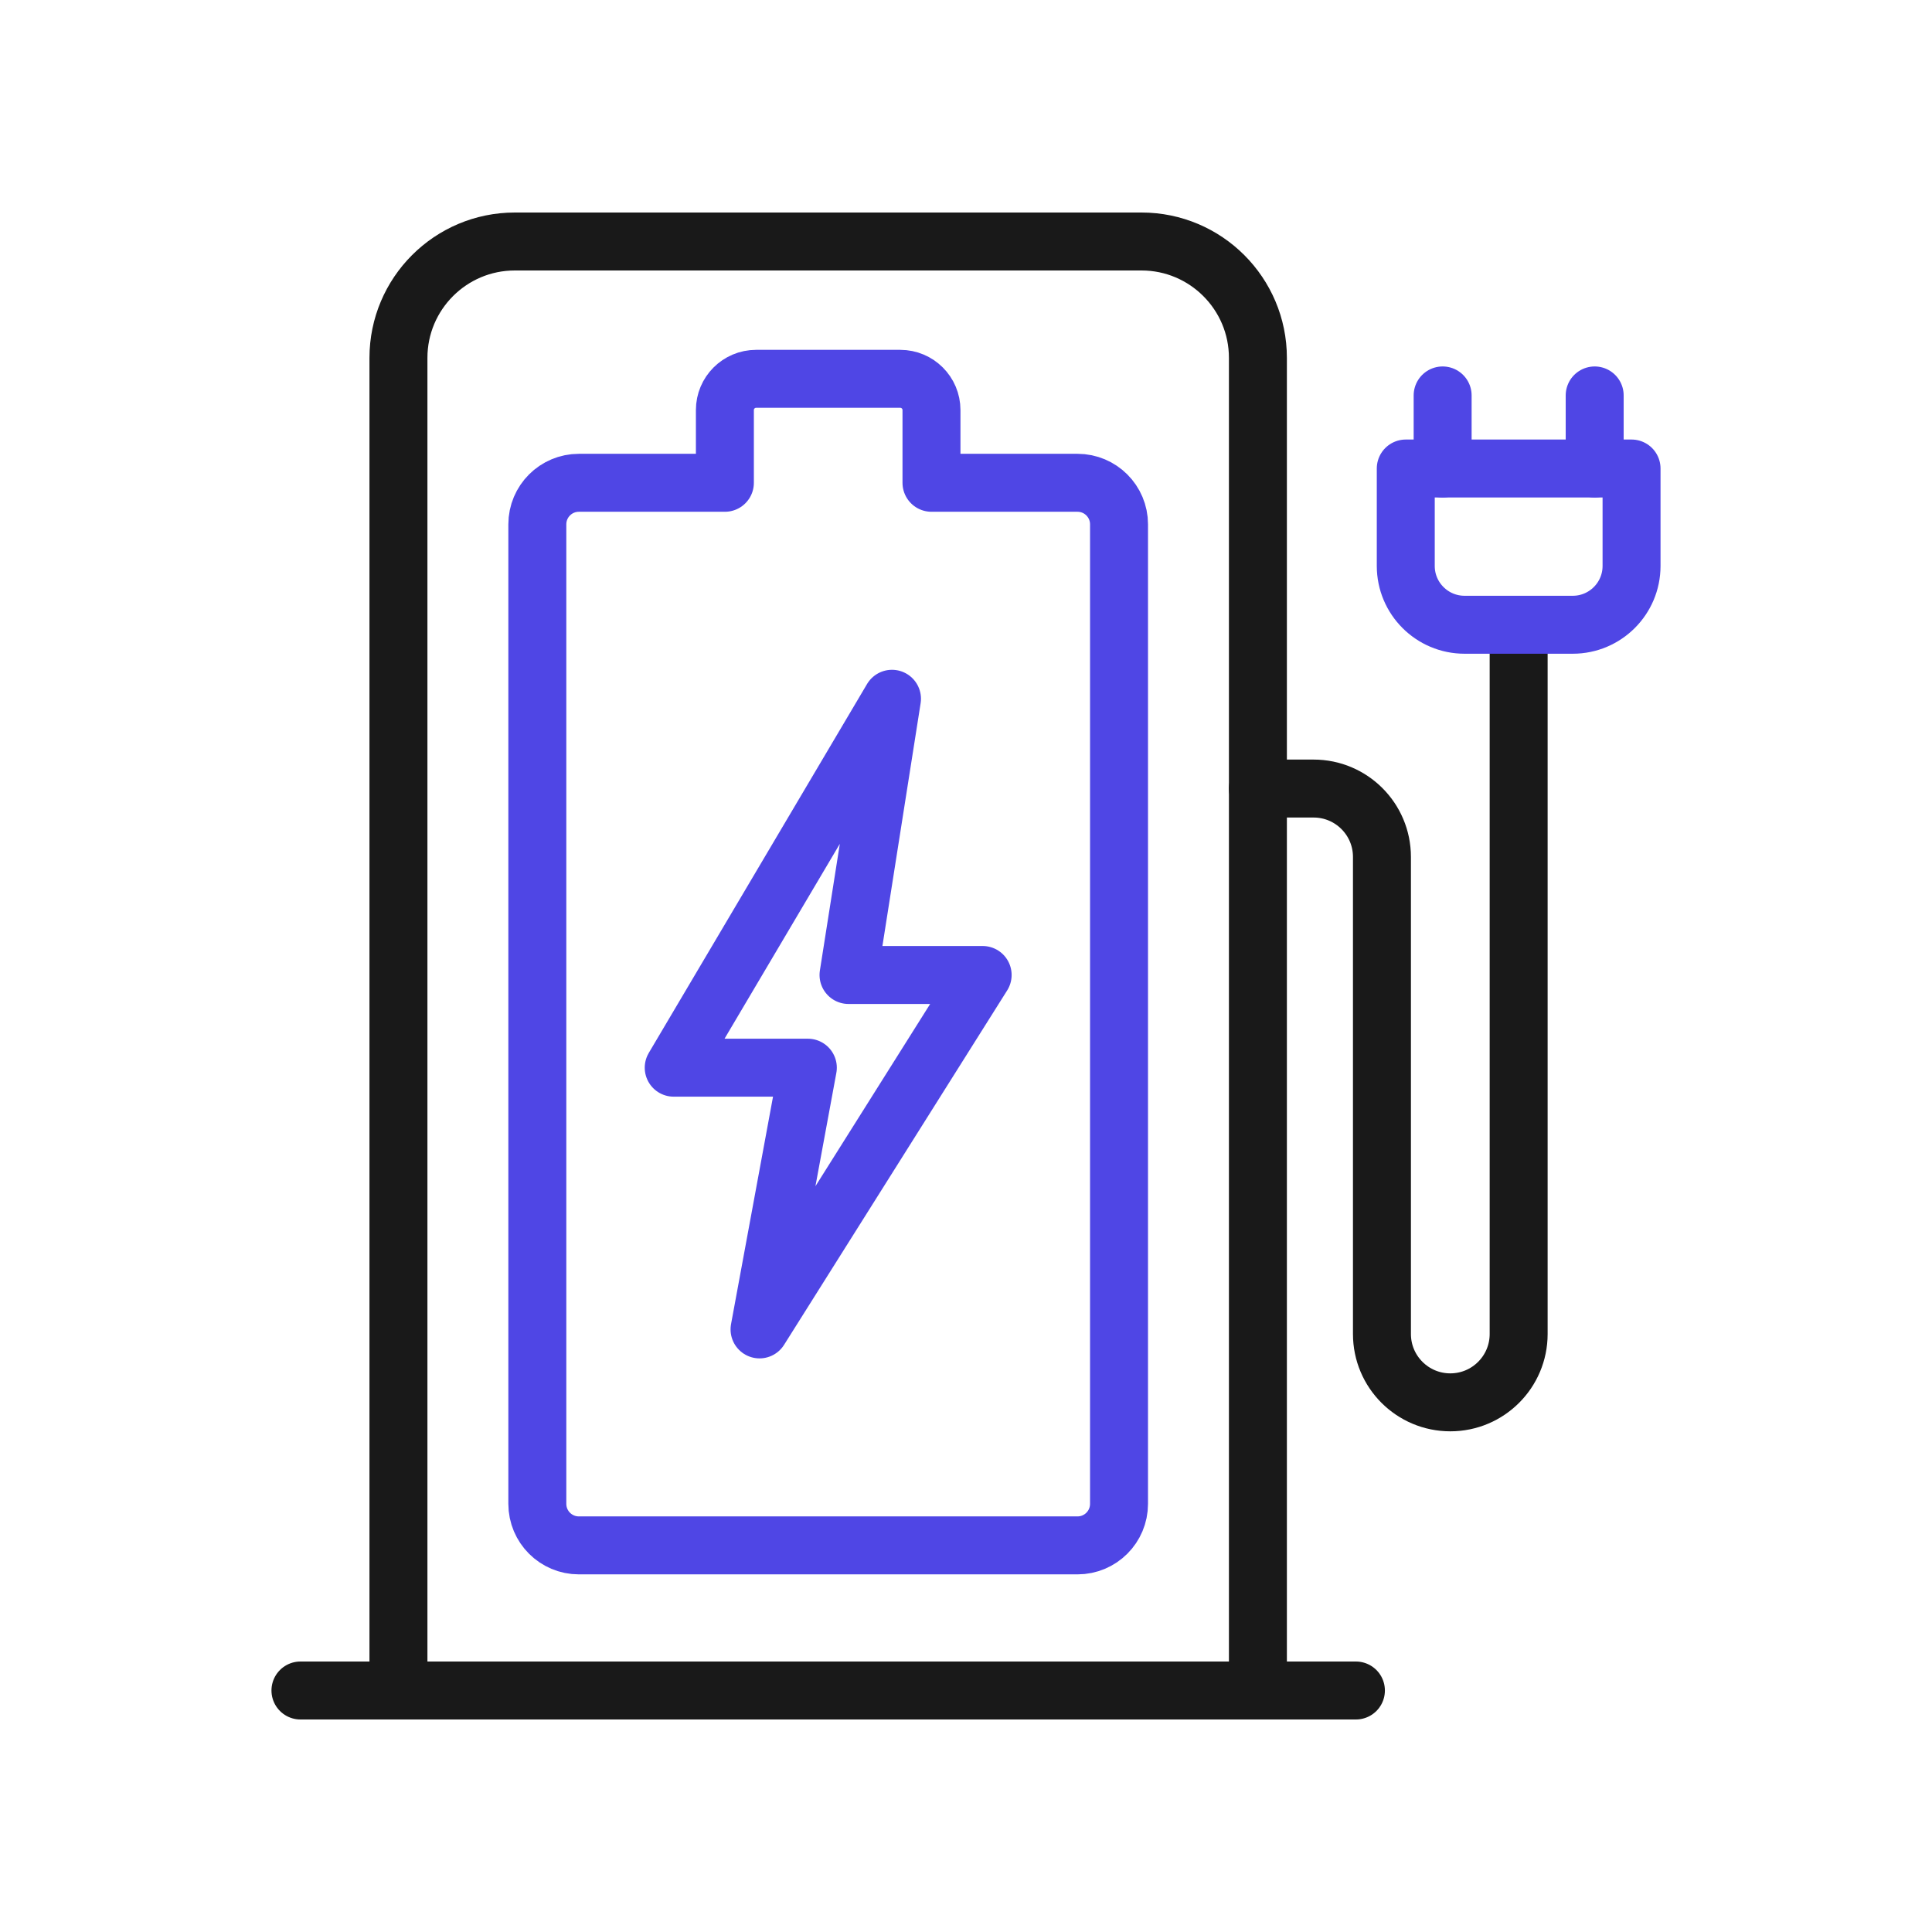
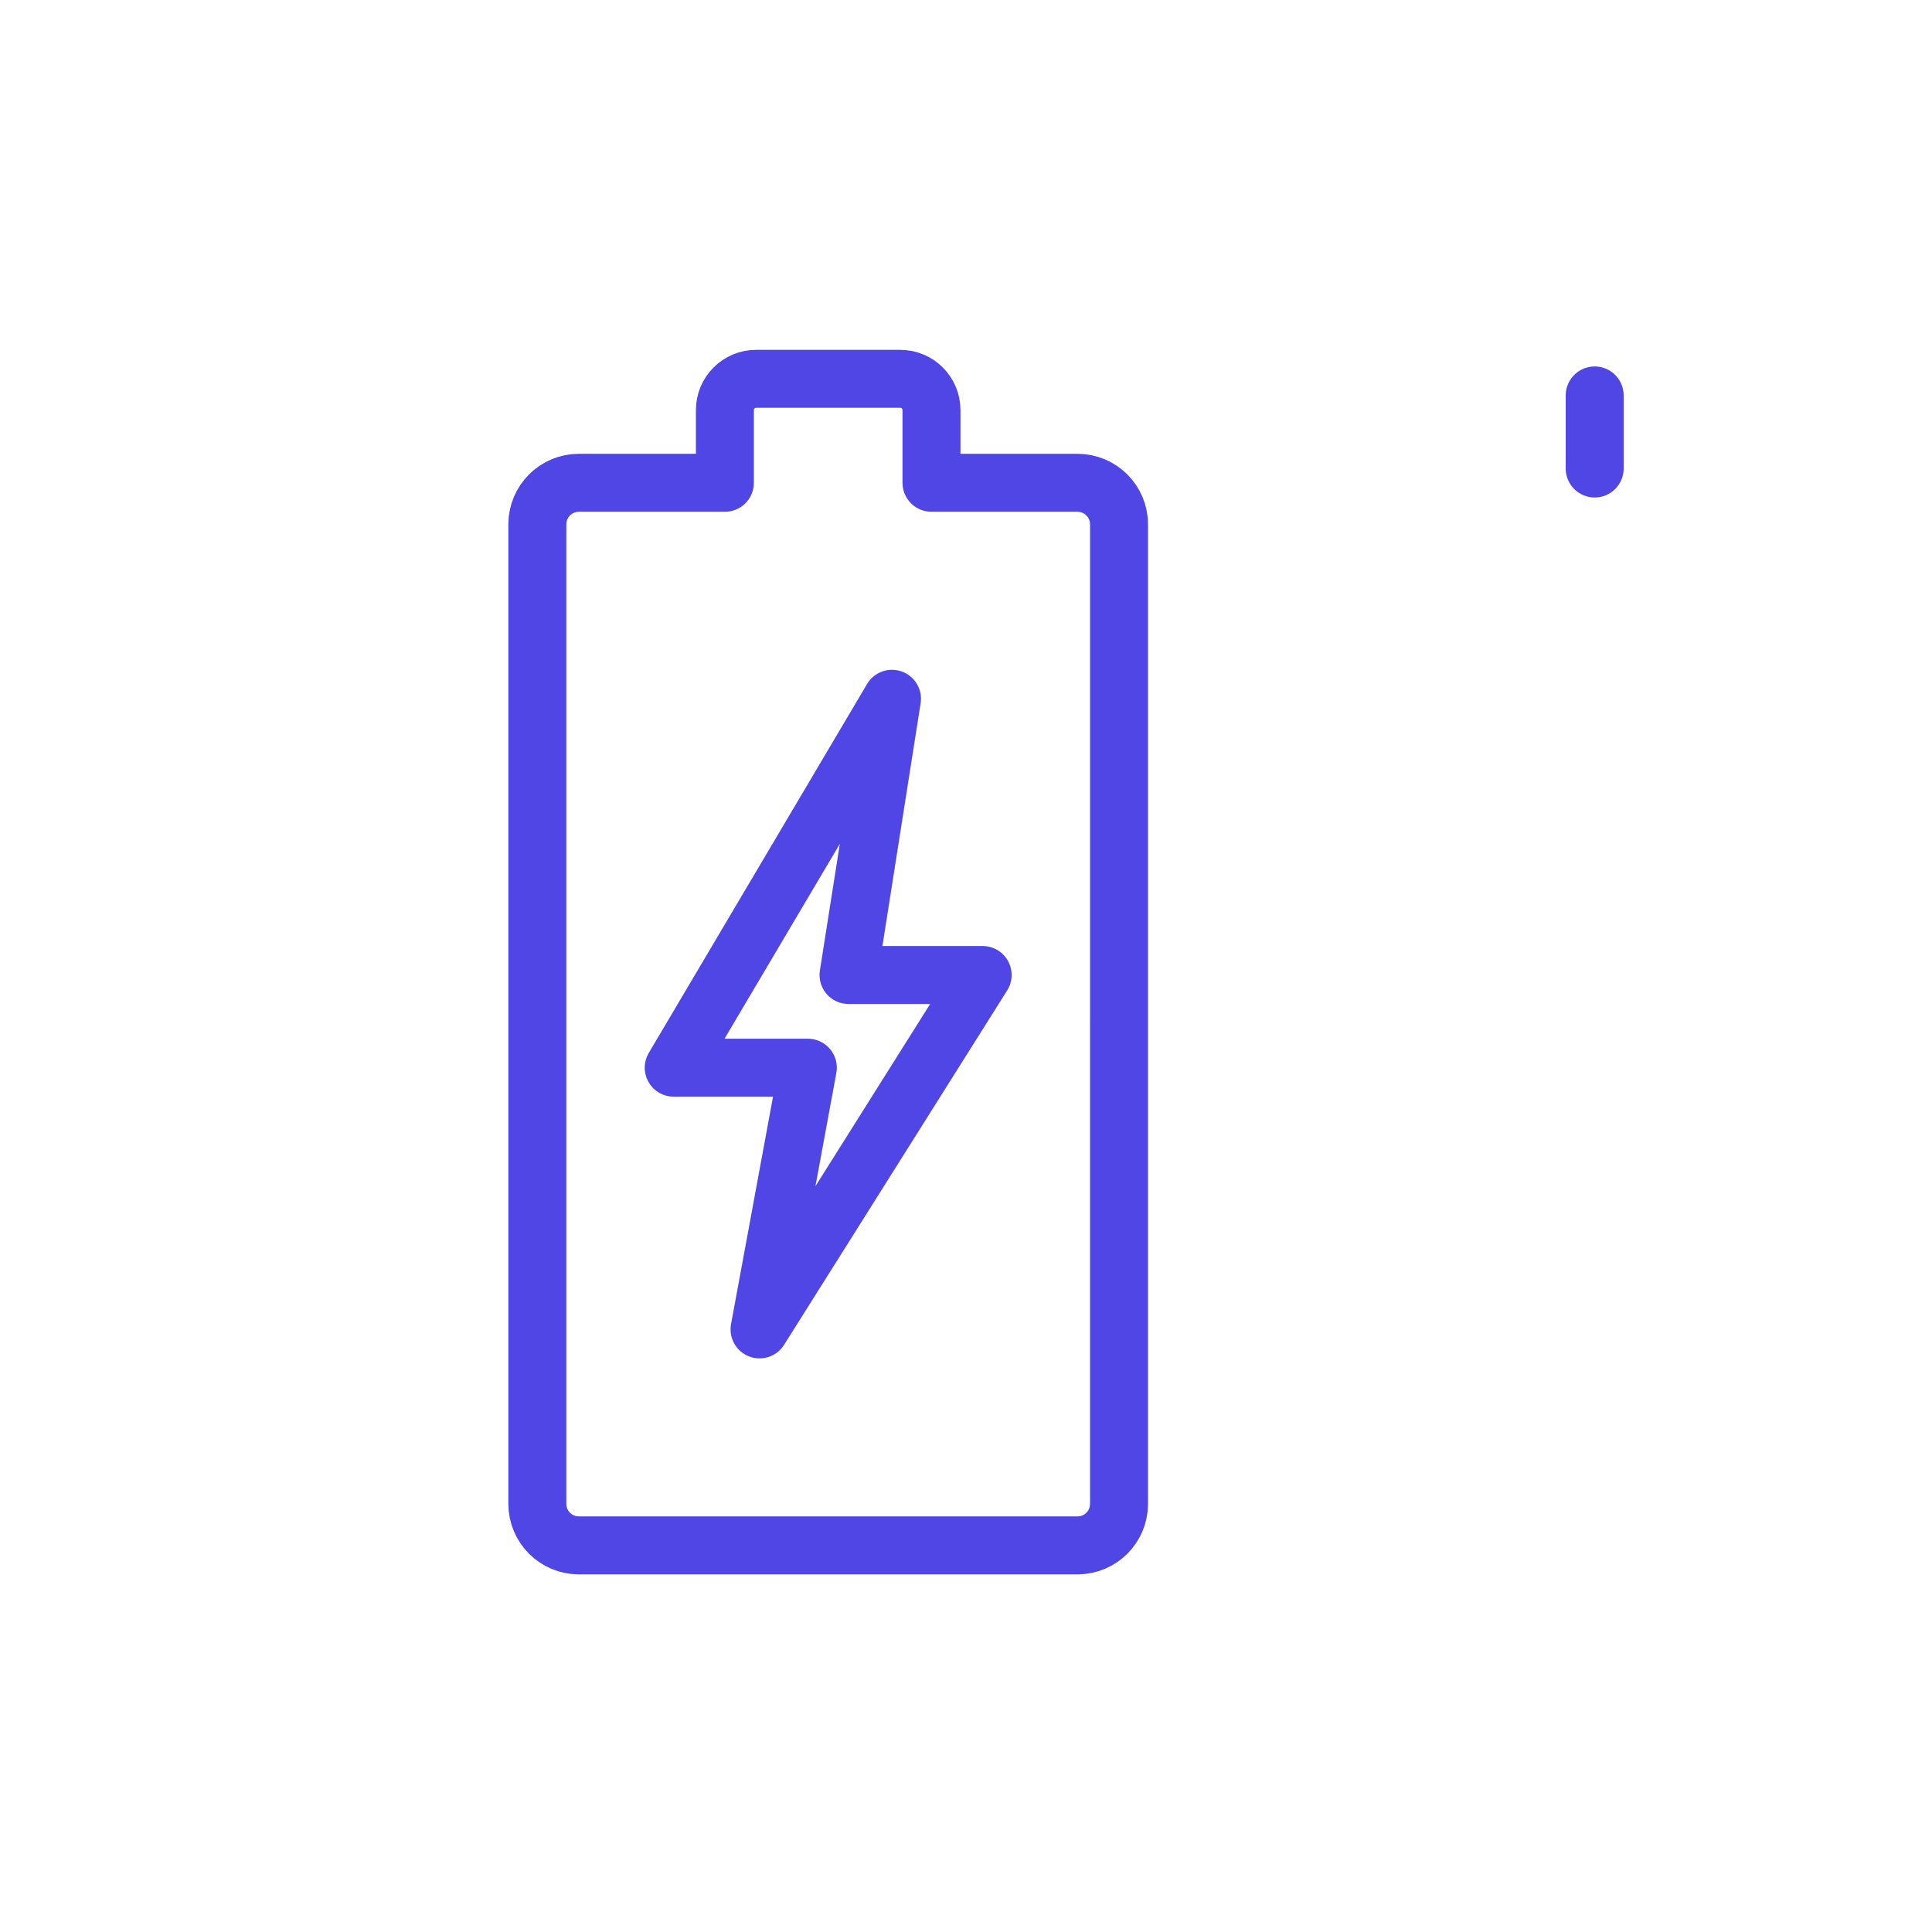
<svg xmlns="http://www.w3.org/2000/svg" id="electric_charger" data-name="electric charger" viewBox="0 0 400 400">
-   <path d="M106.589,50h129.754c13.298,0,24.094,10.796,24.094,24.094v275.906H82.494V74.094c0-13.298,10.796-24.094,24.094-24.094Z" fill="none" stroke="#191919" stroke-linecap="round" stroke-linejoin="round" stroke-width="12" />
-   <line x1="62.205" y1="350" x2="280.727" y2="350" fill="none" stroke="#191919" stroke-linecap="round" stroke-linejoin="round" stroke-width="12" />
  <polygon points="139.486 221.053 184.677 144.674 175.677 201.86 203.446 201.86 157.255 275.239 167.255 221.053 139.486 221.053" fill="none" stroke="#4f46e5" stroke-linecap="round" stroke-linejoin="round" stroke-width="12" />
-   <path d="M260.437,163.261h11.528c7.816,0,14.152,6.336,14.152,14.152v98.775c0,7.816,6.336,14.152,14.152,14.152h0c7.816,0,14.152-6.336,14.152-14.152v-144.232" fill="none" stroke="#191919" stroke-linecap="round" stroke-linejoin="round" stroke-width="12" />
-   <path d="M291.05,97h46.745v20.177c0,6.717-5.454,12.171-12.171,12.171h-22.403c-6.717,0-12.171-5.454-12.171-12.171v-20.177h0Z" fill="none" stroke="#4f46e5" stroke-linecap="round" stroke-linejoin="round" stroke-width="12" />
  <g>
-     <line x1="298.683" y1="97" x2="298.683" y2="81.87" fill="none" stroke="#4f46e5" stroke-linecap="round" stroke-linejoin="round" stroke-width="12" />
    <line x1="330.162" y1="97" x2="330.162" y2="81.87" fill="none" stroke="#4f46e5" stroke-linecap="round" stroke-linejoin="round" stroke-width="12" />
  </g>
  <path d="M223.083,99.956h-30.23v-15.059c0-3.571-2.895-6.466-6.466-6.466h-29.841c-3.571,0-6.466,2.895-6.466,6.466v15.059h-30.23c-4.75,0-8.601,3.851-8.601,8.601v202.799c0,4.75,3.851,8.6,8.6,8.6h103.234c4.75,0,8.6-3.851,8.6-8.6V108.557c0-4.75-3.851-8.601-8.601-8.601Z" fill="none" stroke="#4f46e5" stroke-linecap="round" stroke-linejoin="round" stroke-width="12" />
</svg>